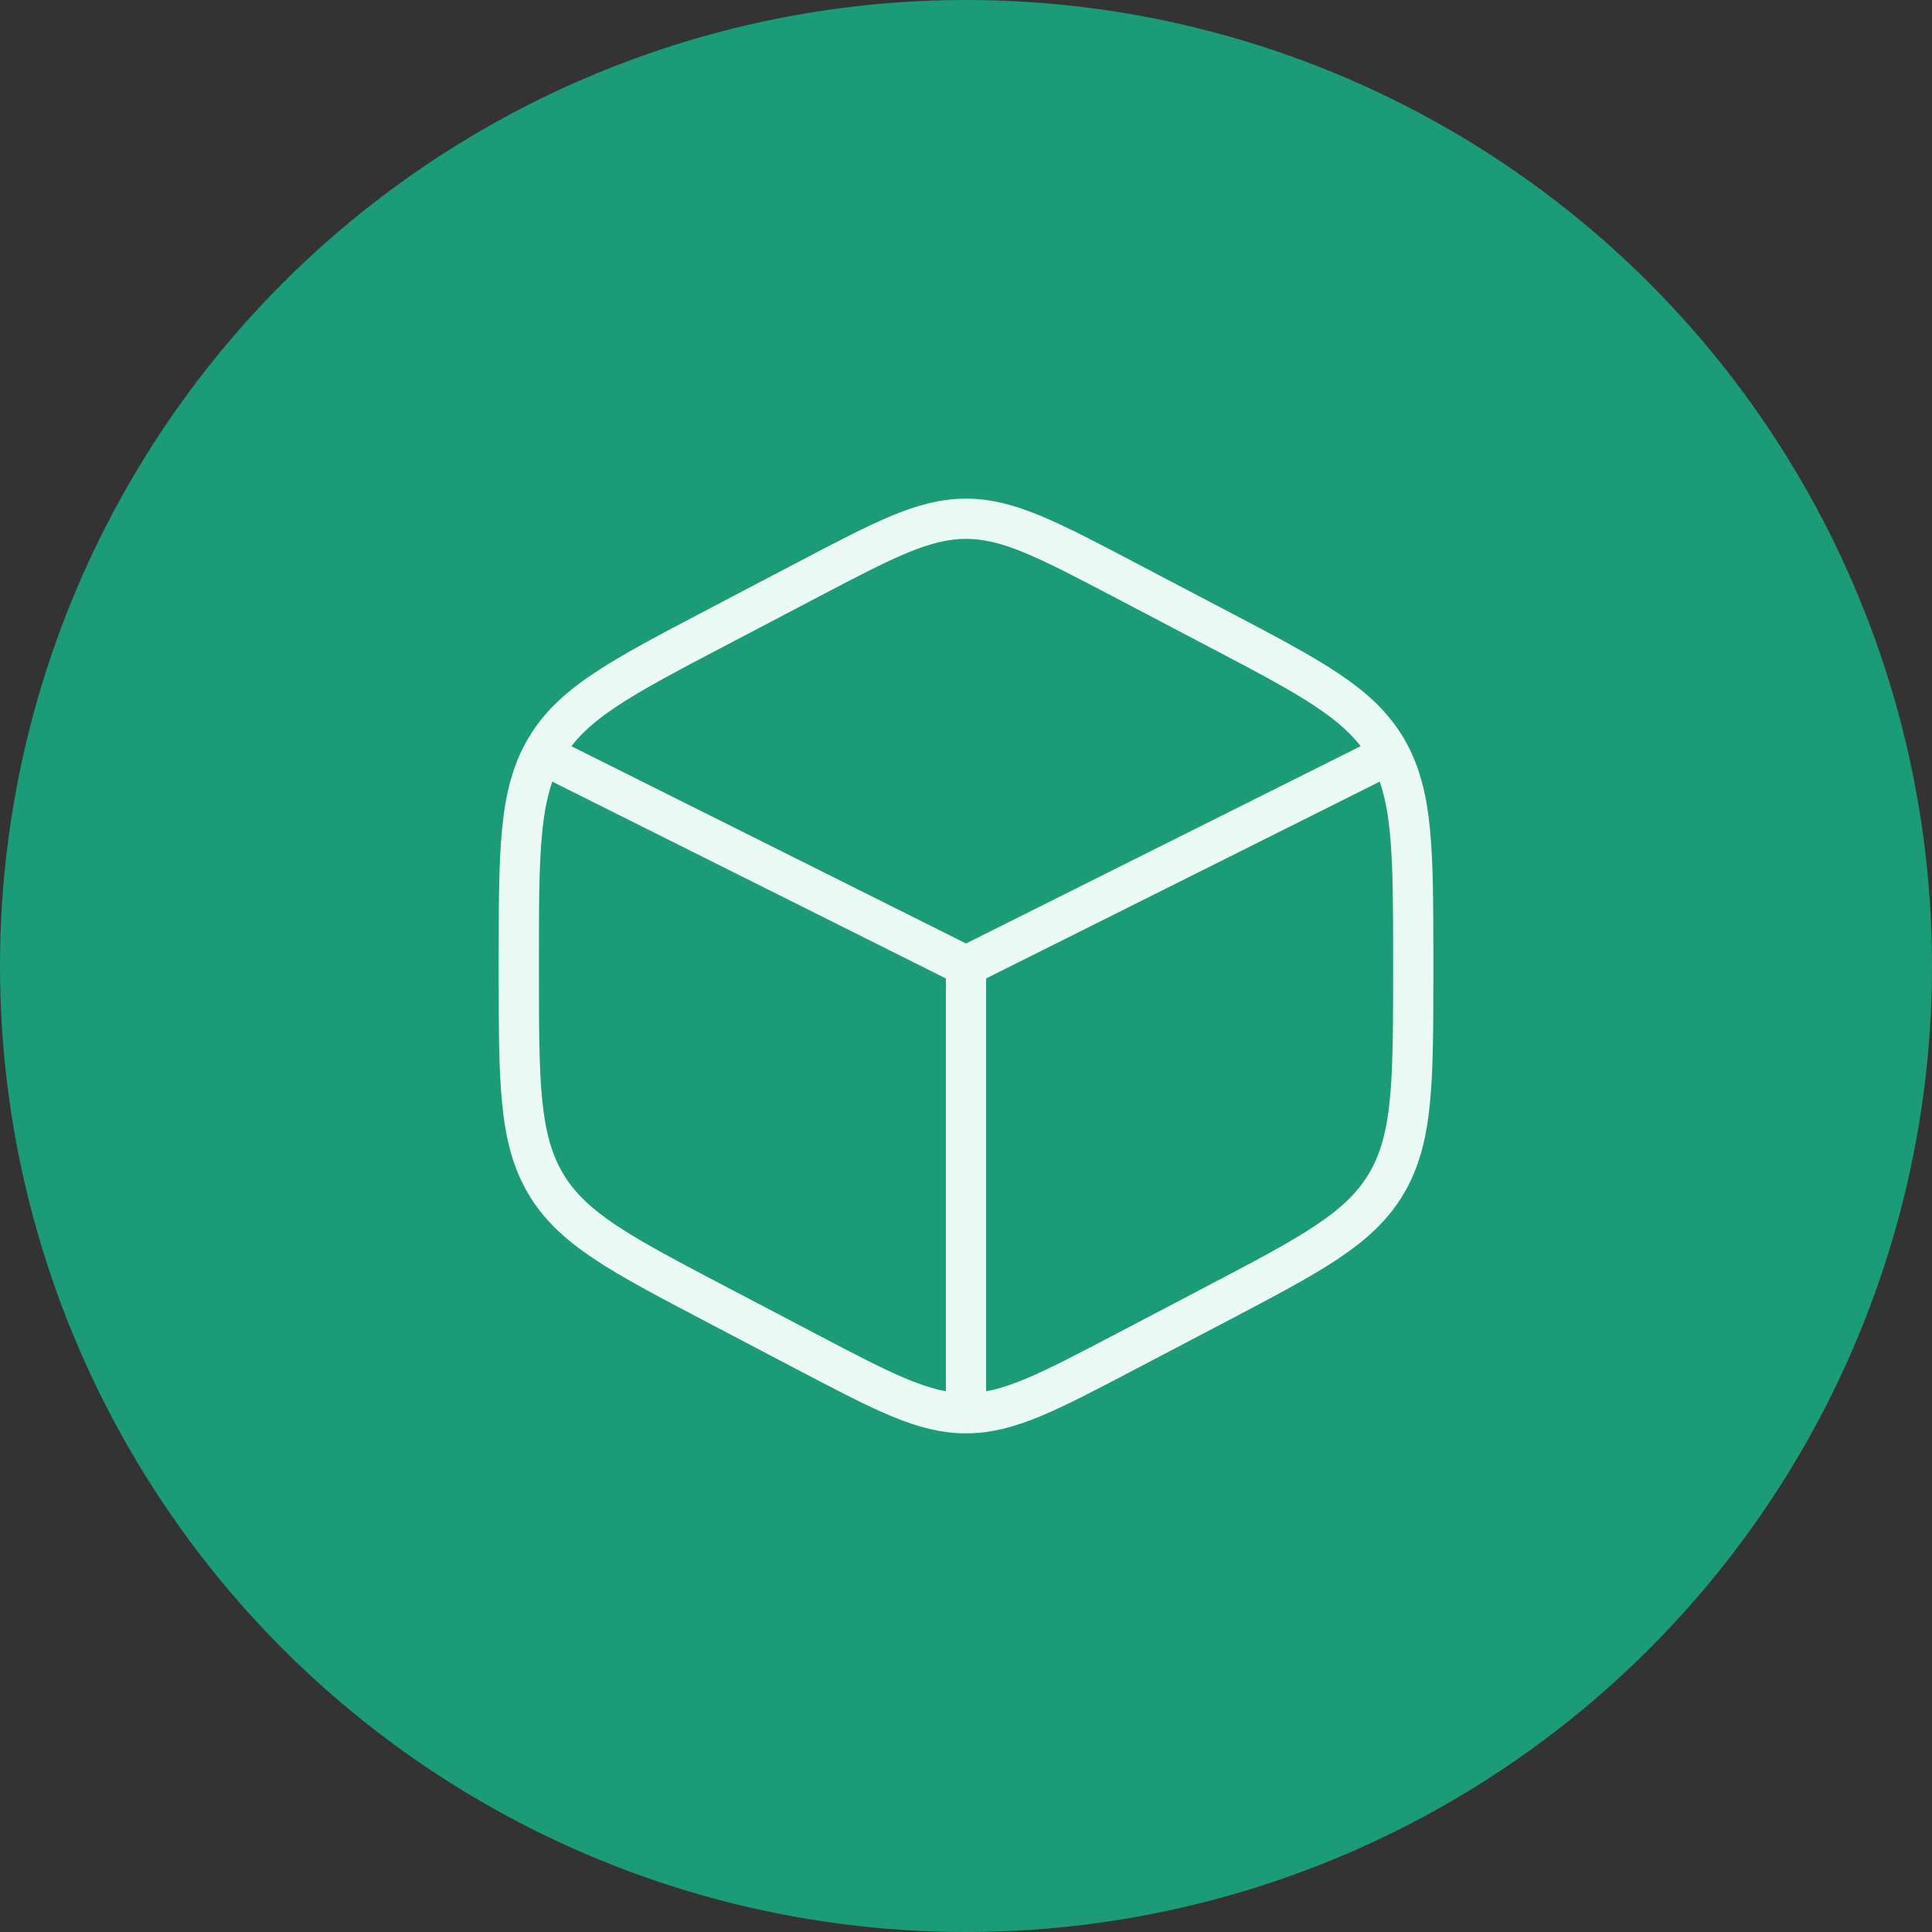
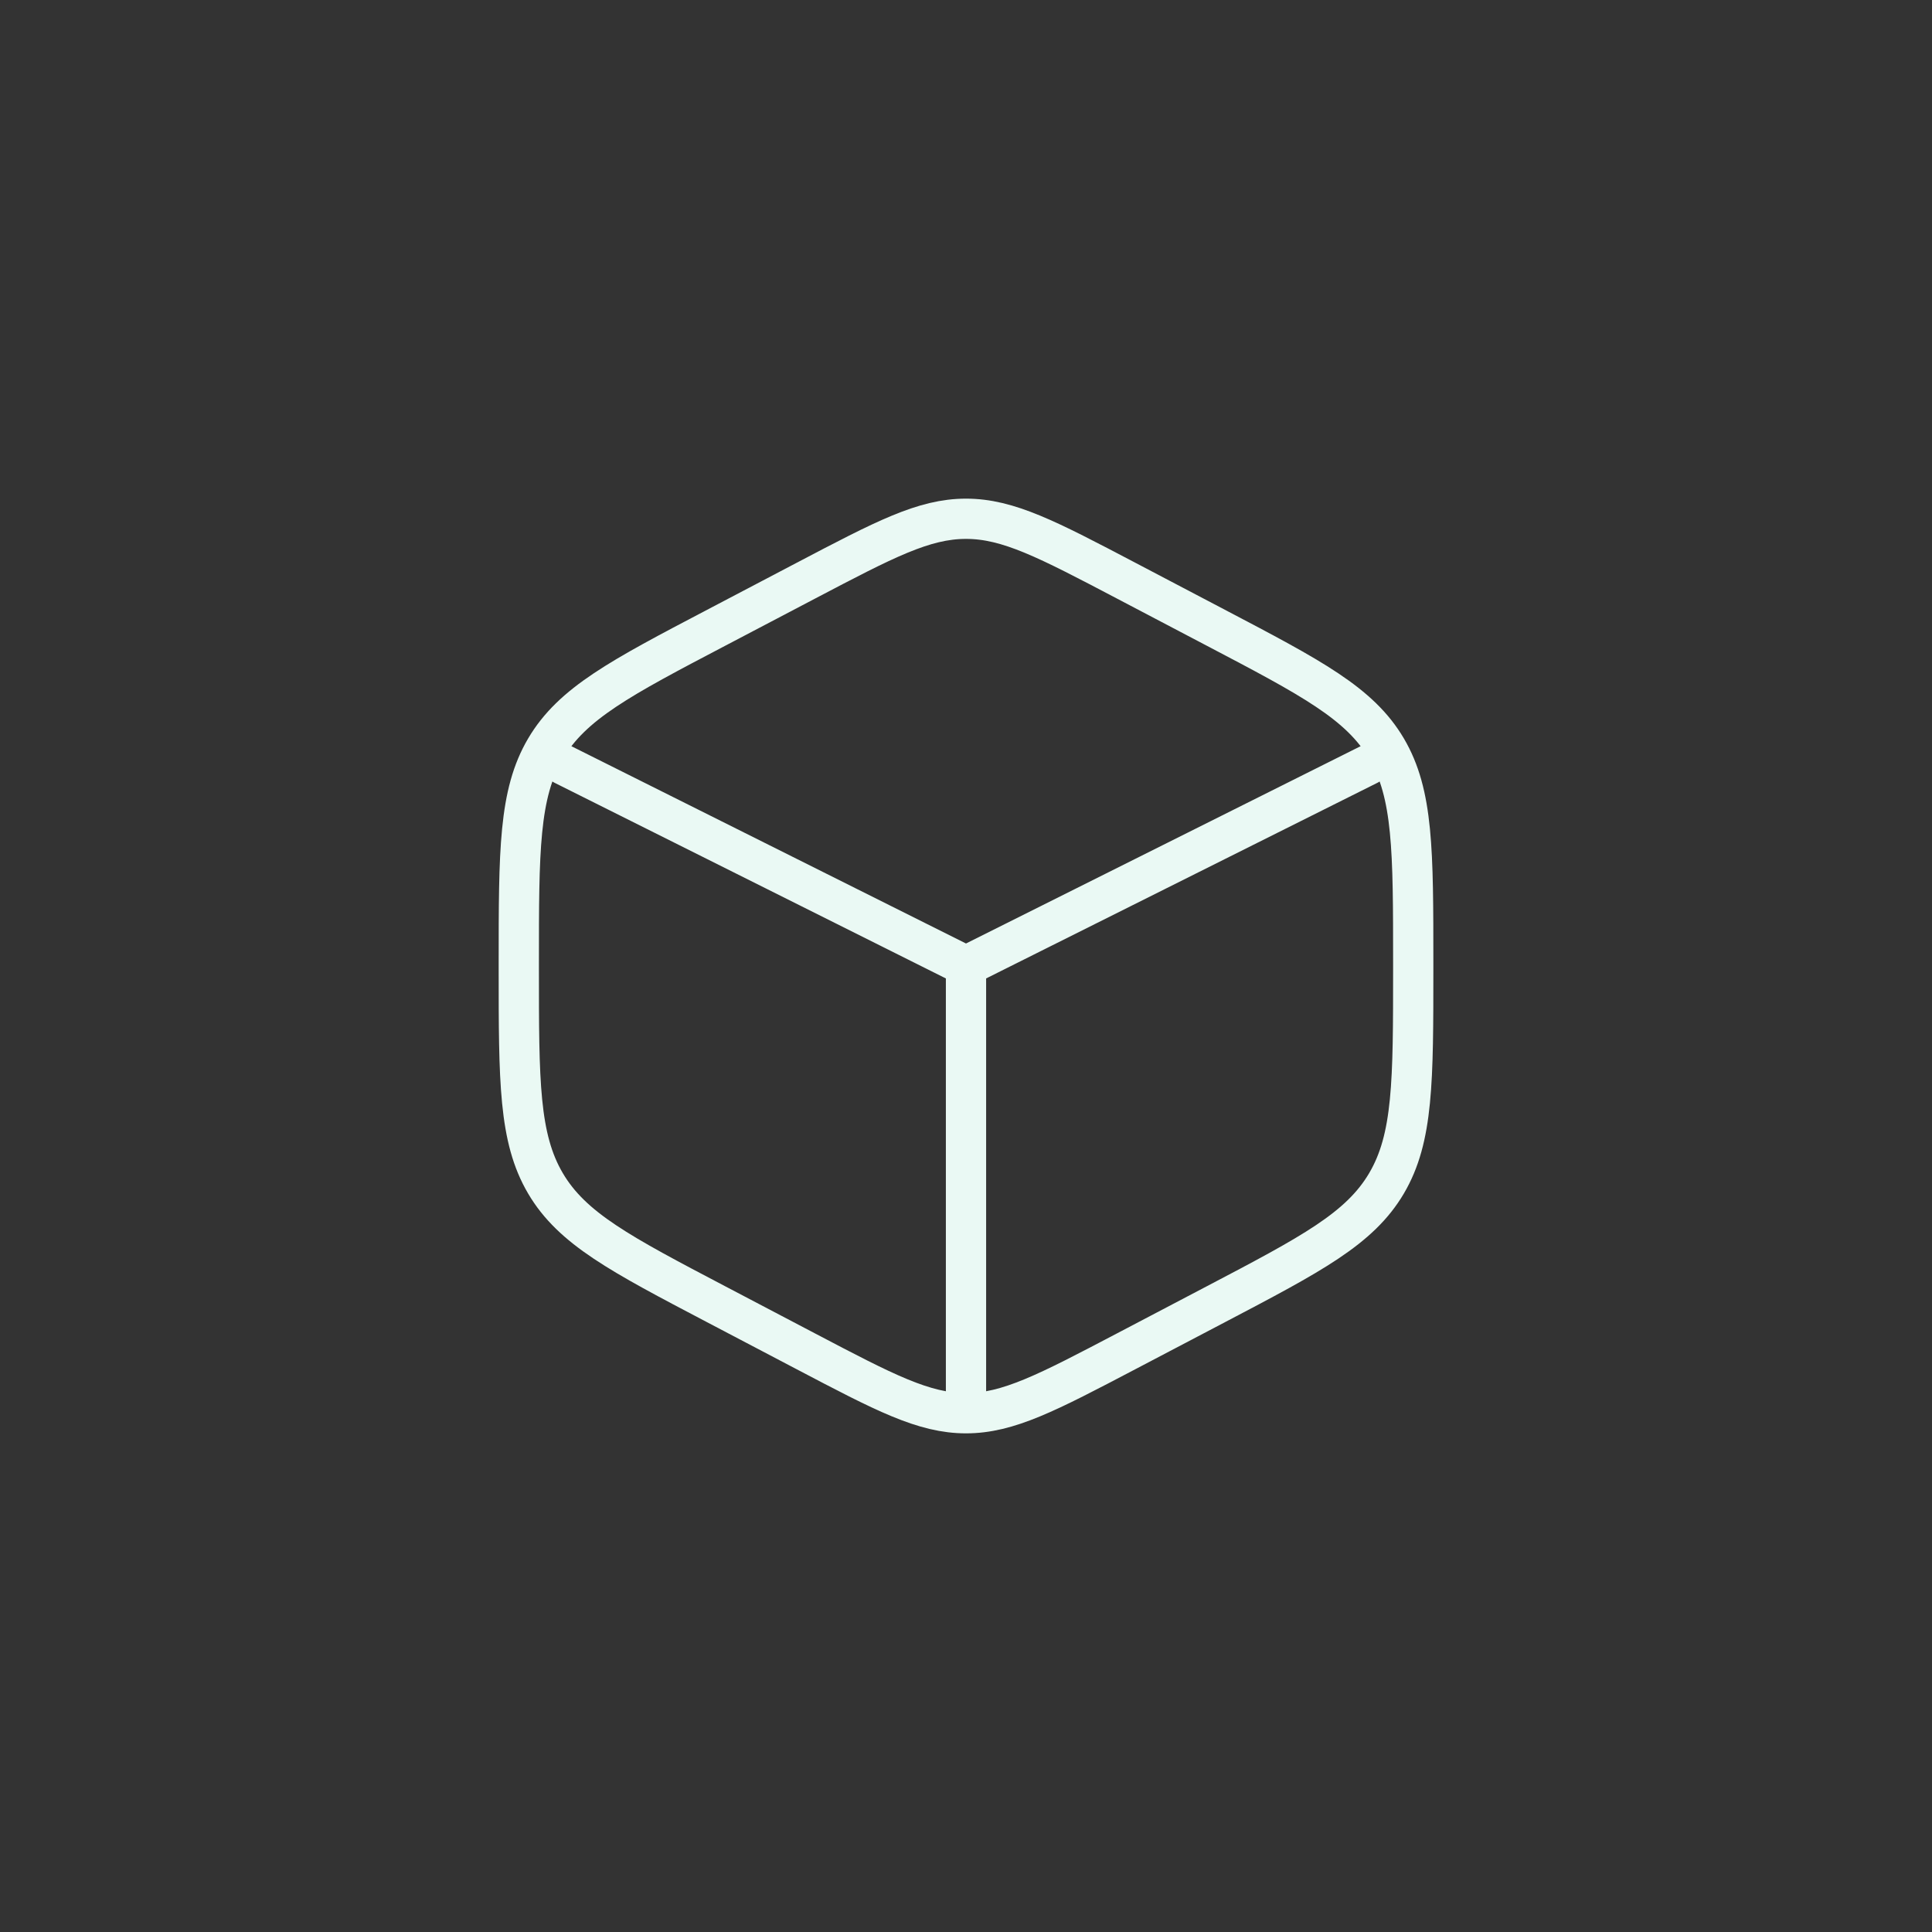
<svg xmlns="http://www.w3.org/2000/svg" fill="none" viewBox="0 0 72 72" height="72" width="72">
  <rect x="0" y="0" width="72" height="72" fill="#333333" stroke="none" />
-   <circle fill="#1C9B79" r="36" cy="36" cx="36" />
  <path stroke-linecap="round" stroke-width="1.5" stroke="#EAF9F4" d="M51 28.5L36 36M36 36L21 28.5M36 36V51.833M41.964 21.637L45.297 23.387C48.882 25.268 50.675 26.208 51.672 27.9C52.667 29.59 52.667 31.695 52.667 35.9V36.095C52.667 40.303 52.667 42.408 51.672 44.098C50.675 45.79 48.882 46.732 45.297 48.613L41.964 50.362C39.037 51.898 37.574 52.667 36 52.667C34.427 52.667 32.964 51.9 30.037 50.363L26.703 48.613C23.119 46.732 21.325 45.792 20.328 44.1C19.334 42.41 19.334 40.305 19.334 36.1V35.905C19.334 31.697 19.334 29.592 20.328 27.902C21.325 26.21 23.119 25.268 26.703 23.388L30.037 21.638C32.964 20.102 34.427 19.333 36 19.333C37.574 19.333 39.037 20.1 41.964 21.637Z" />
</svg>